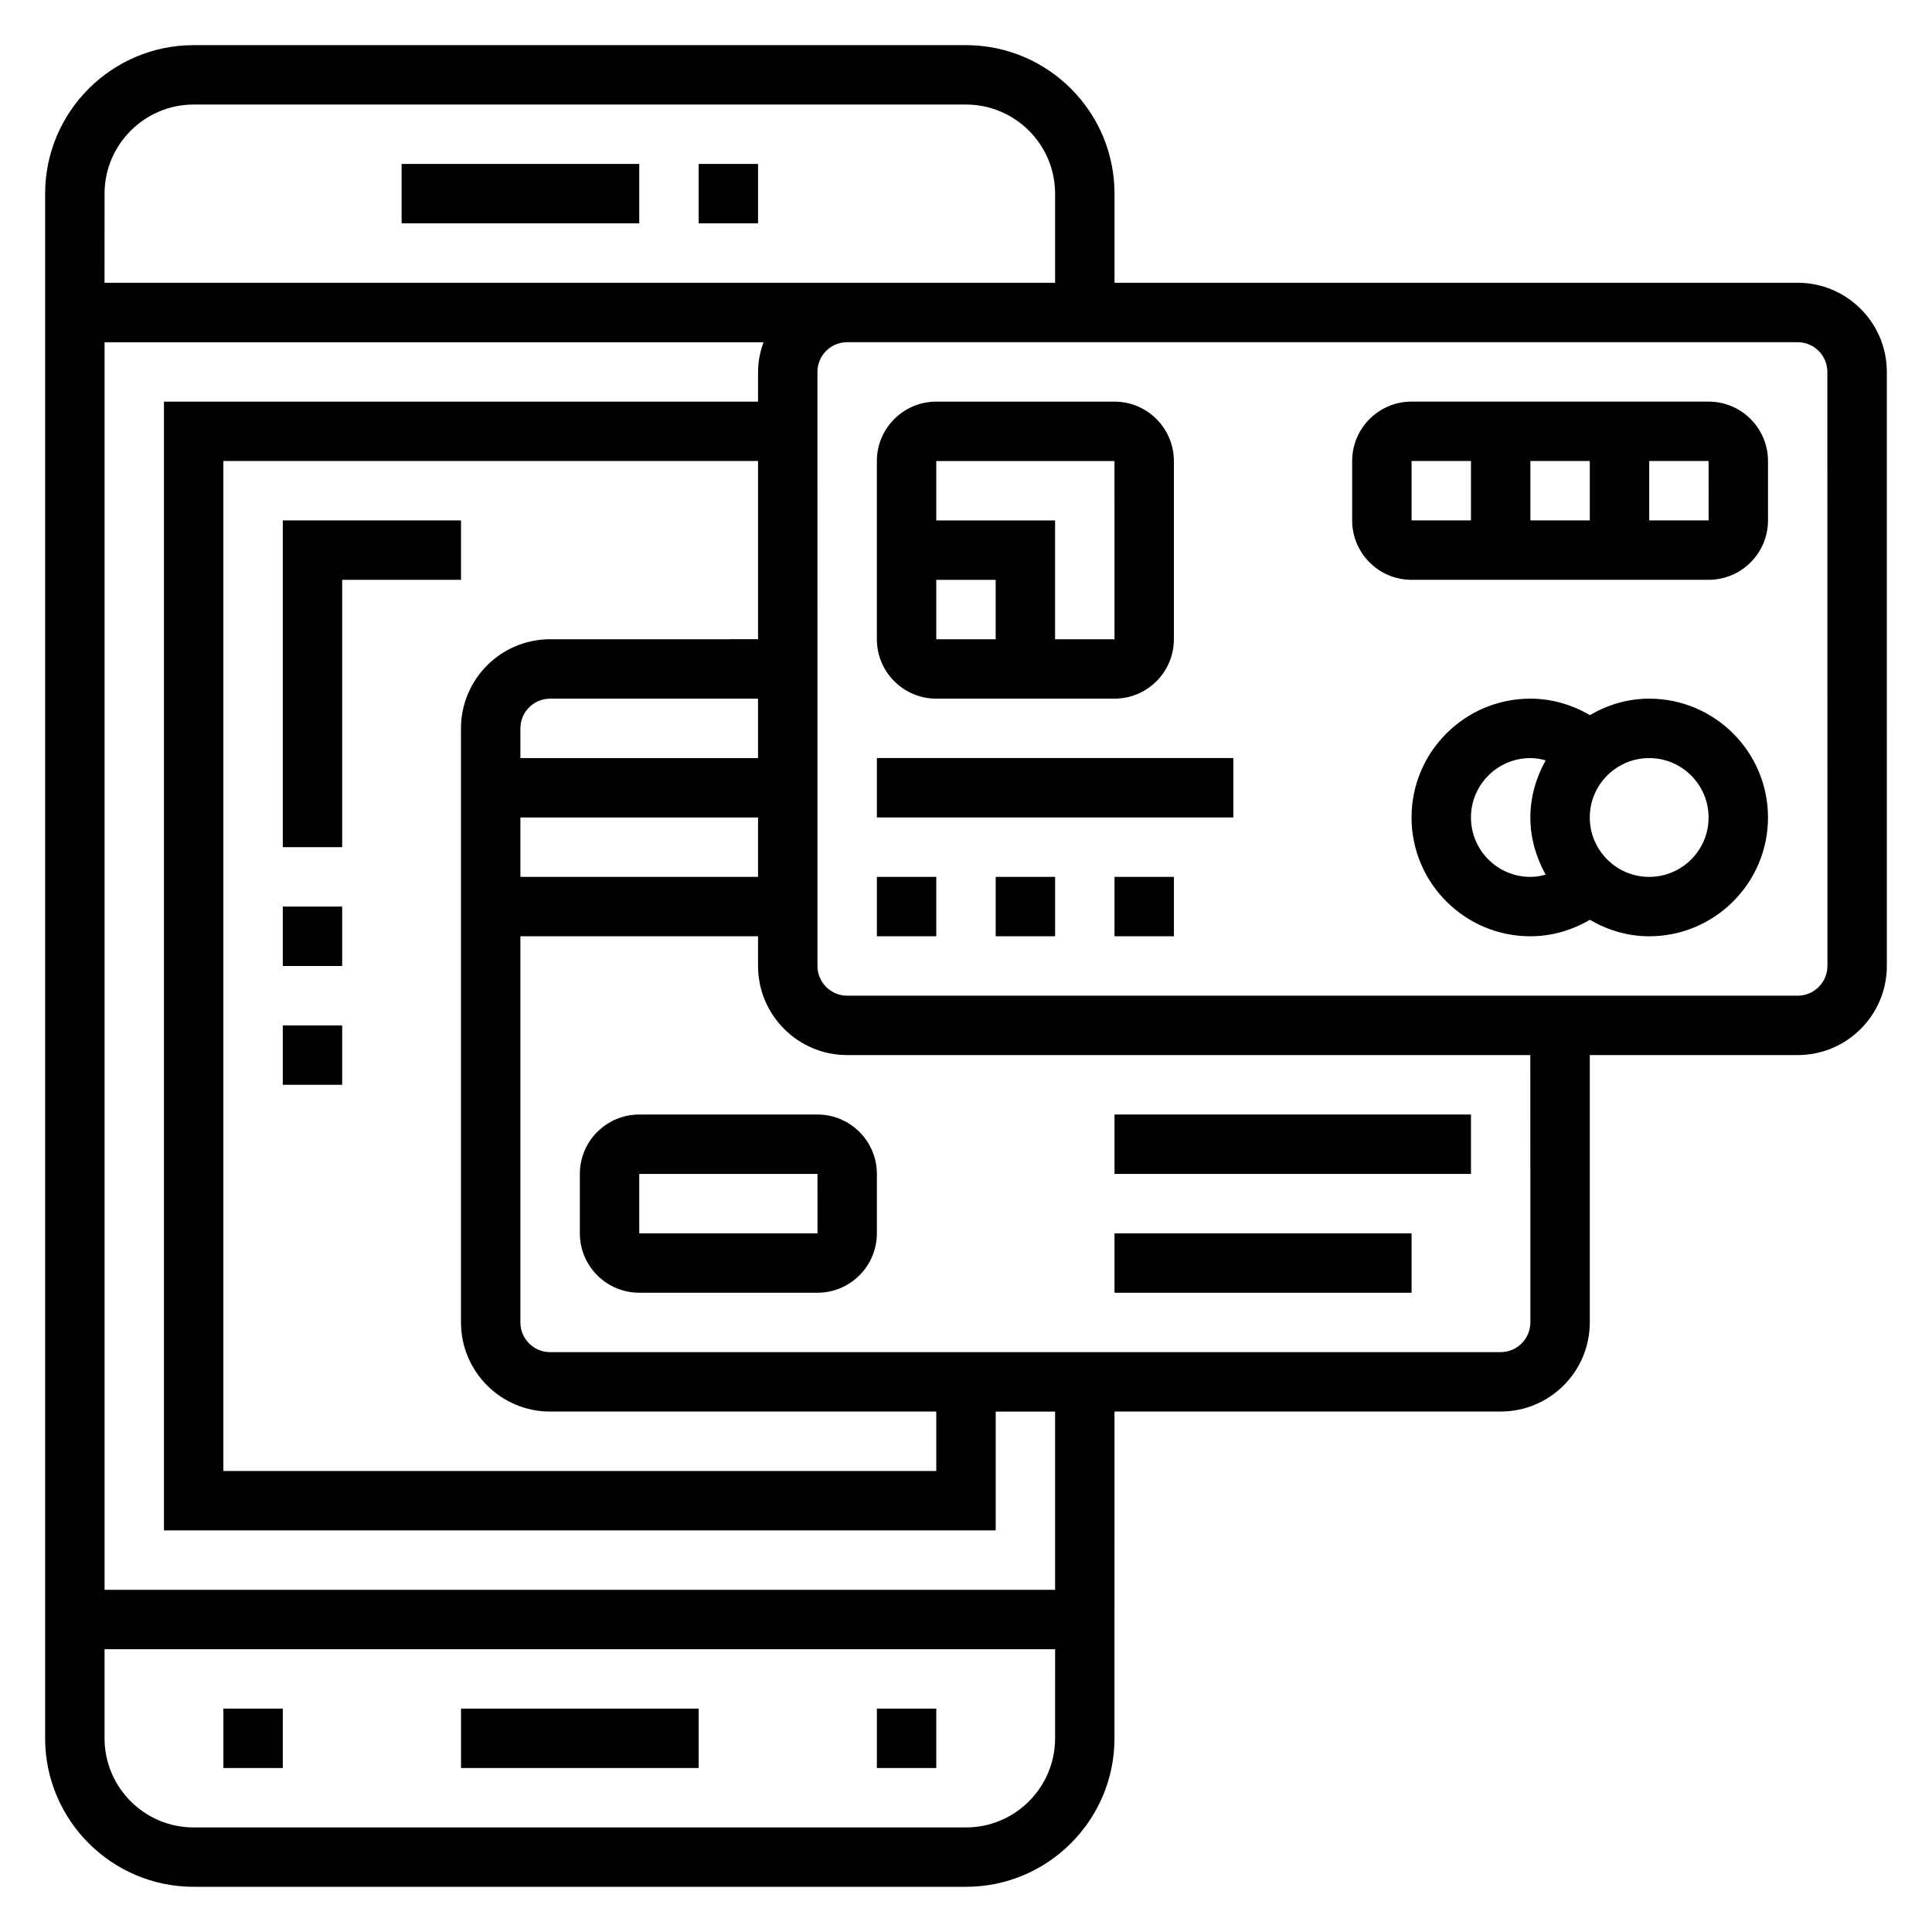
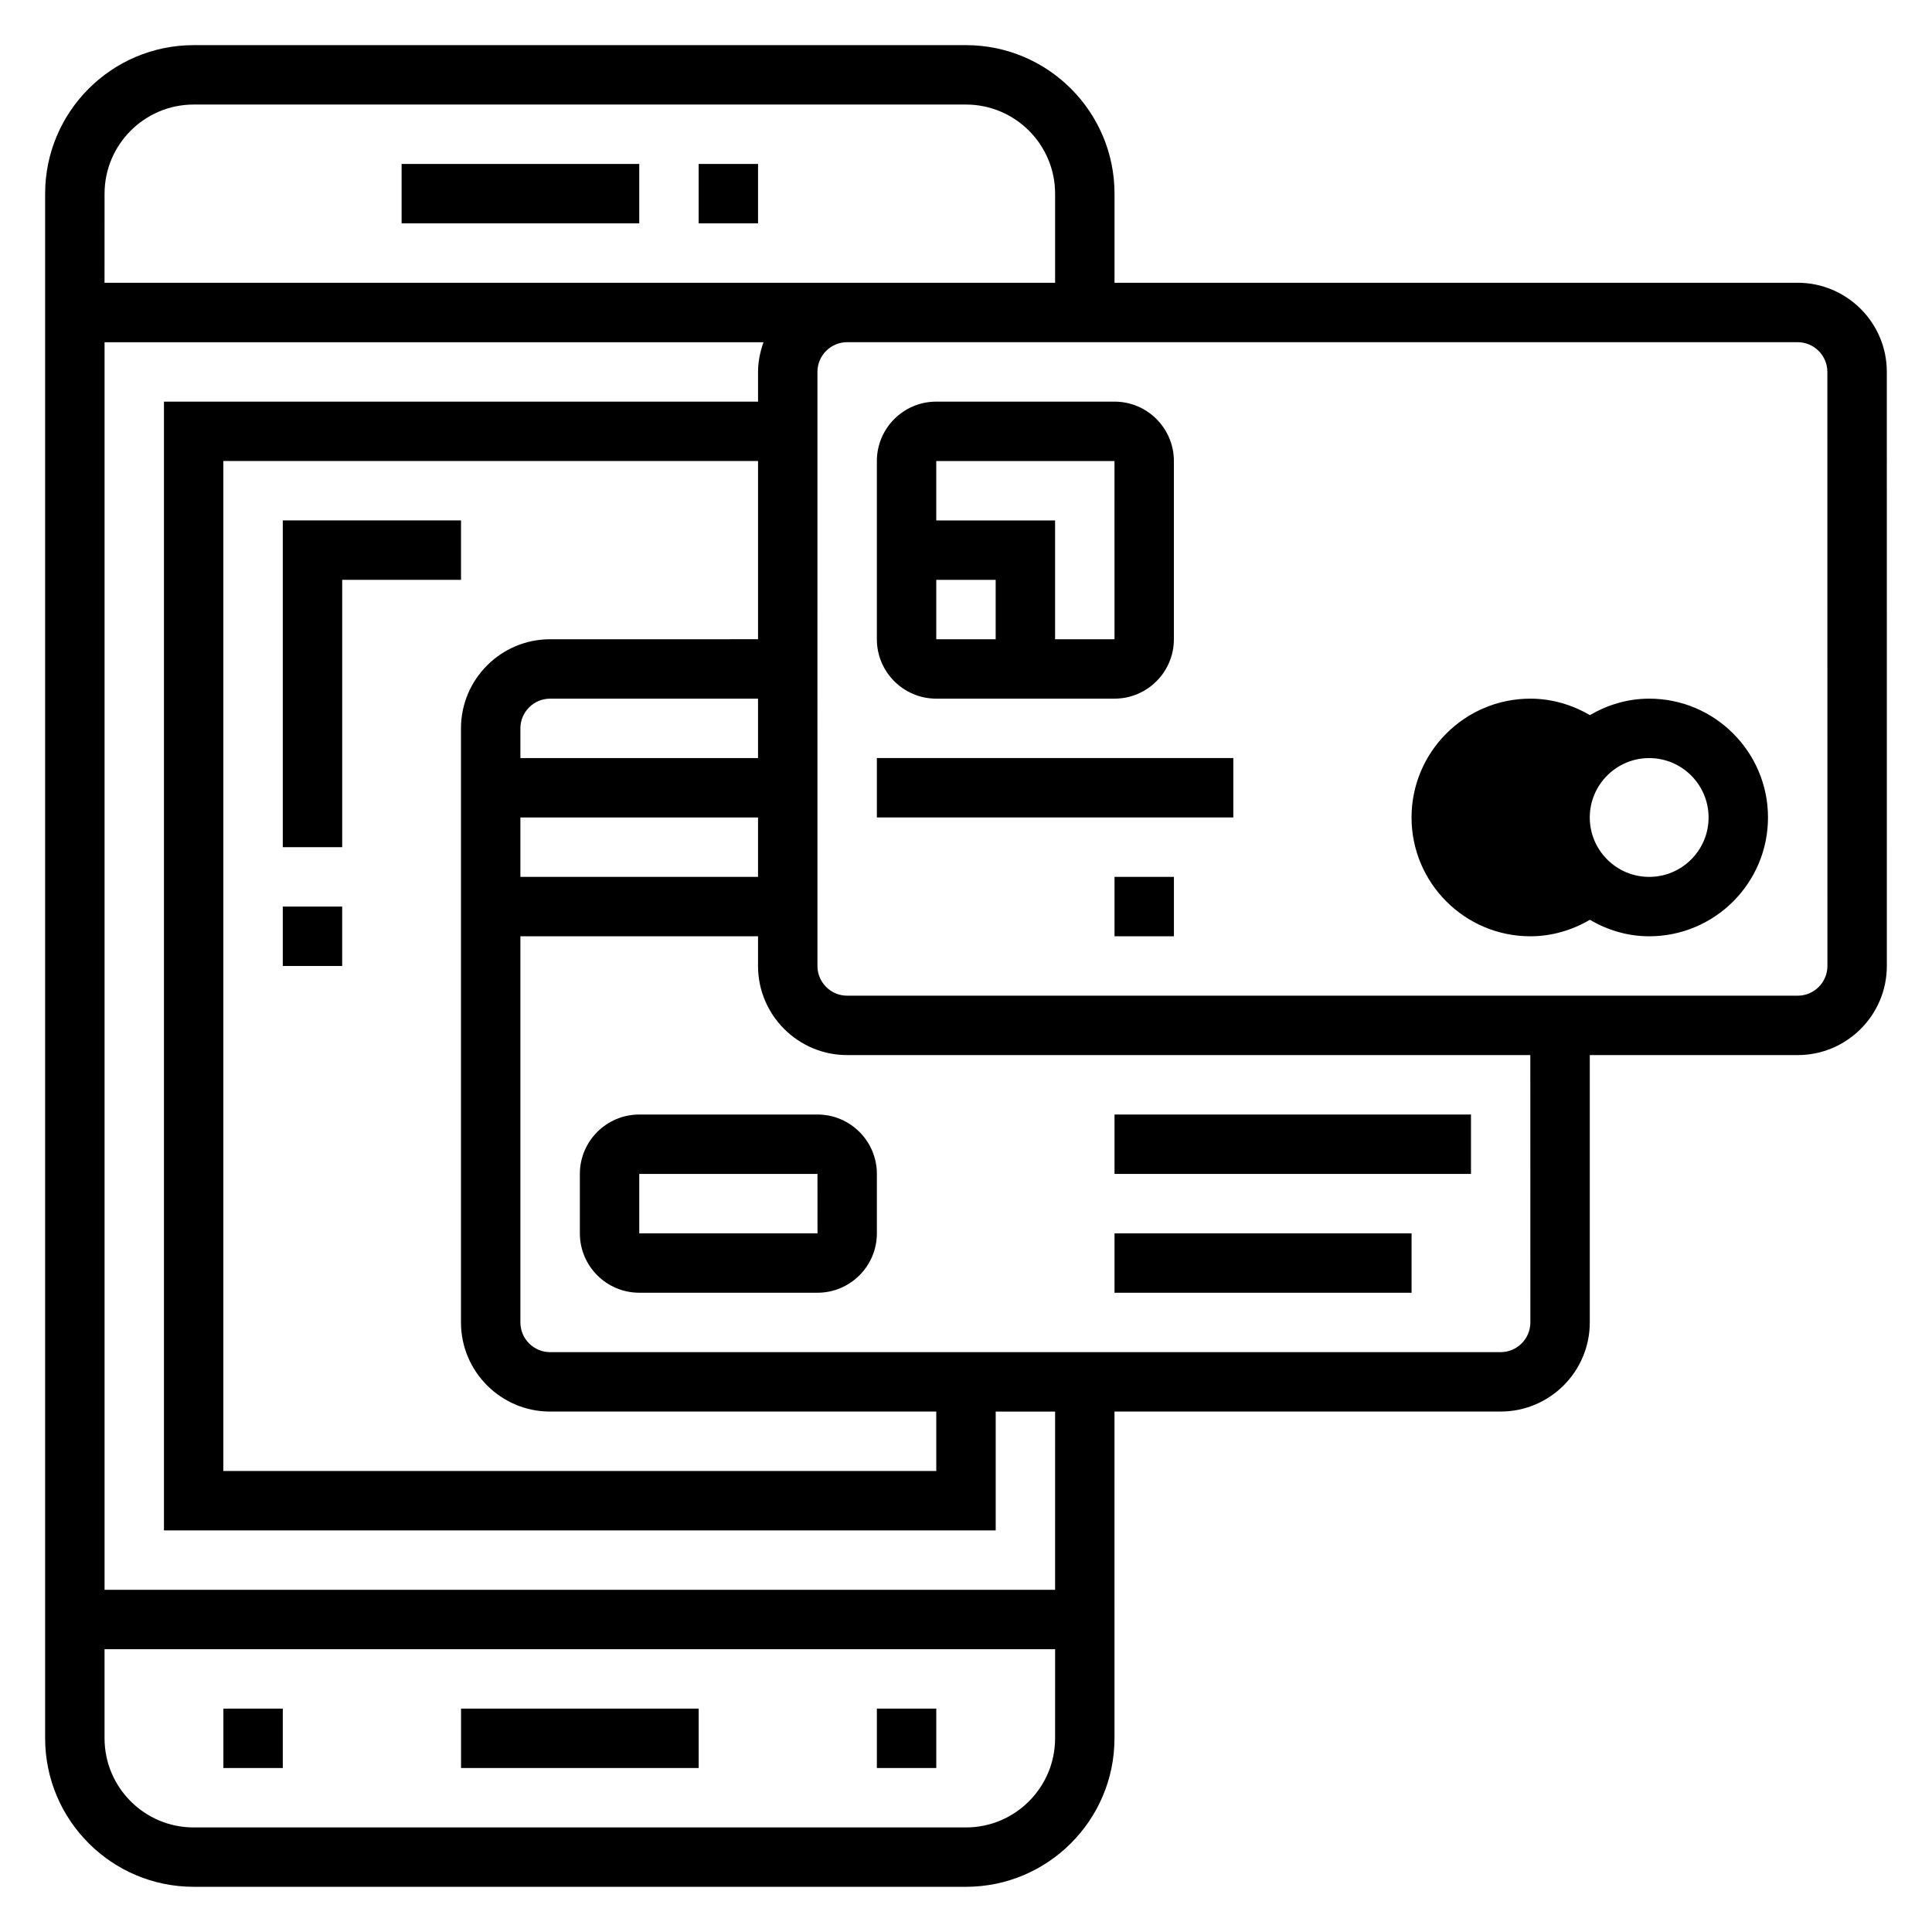
<svg xmlns="http://www.w3.org/2000/svg" fill="#000000" width="800px" height="800px" version="1.1" viewBox="144 144 512 512">
  <g>
    <path d="m329.15 187.45h15.742v15.742h-15.742z" />
    <path d="m250.43 187.45h62.977v15.742h-62.977z" />
    <path d="m266.18 596.8h62.977v15.742h-62.977z" />
    <path d="m376.38 596.8h15.742v15.742h-15.742z" />
    <path d="m203.2 596.8h15.742v15.742h-15.742z" />
    <path d="m620.41 218.94h-181.05v-23.617c0-21.703-17.656-39.359-39.359-39.359h-204.68c-21.703 0-39.359 17.656-39.359 39.359v409.34c0 21.703 17.656 39.359 39.359 39.359h204.67c21.703 0 39.359-17.656 39.359-39.359l0.004-86.59h102.34c13.02 0 23.617-10.598 23.617-23.617v-70.848h55.105c13.02 0 23.617-10.598 23.617-23.617l-0.004-157.44c0-13.02-10.598-23.617-23.617-23.617zm-448.7-23.617c0-13.02 10.598-23.617 23.617-23.617h204.67c13.02 0 23.617 10.598 23.617 23.617v23.617h-251.91zm251.9 409.35c0 13.02-10.598 23.617-23.617 23.617h-204.67c-13.02 0-23.617-10.598-23.617-23.617v-23.617h251.91zm0-39.359h-251.9v-330.62h174.63c-0.883 2.469-1.449 5.098-1.449 7.871v7.871h-157.44v299.14h220.42v-31.488h15.742zm-141.7-220.42v-7.871c0-4.336 3.535-7.871 7.871-7.871h55.105v15.742zm62.977 15.742v15.742h-62.977v-15.742zm-55.105-47.23c-13.02 0-23.617 10.598-23.617 23.617v157.44c0 13.02 10.598 23.617 23.617 23.617h102.34v15.742h-188.93v-267.65h141.7v47.23zm259.78 181.05c0 4.336-3.535 7.871-7.871 7.871l-251.91 0.004c-4.336 0-7.871-3.535-7.871-7.871v-102.34h62.977v7.871c0 13.02 10.598 23.617 23.617 23.617h181.05zm78.723-94.461c0 4.336-3.535 7.871-7.871 7.871h-251.91c-4.336 0-7.871-3.535-7.871-7.871l-0.004-157.44c0-4.336 3.535-7.871 7.871-7.871h251.9c4.336 0 7.871 3.535 7.871 7.871z" />
-     <path d="m581.05 329.15c-5.754 0-11.074 1.66-15.719 4.367-4.797-2.809-10.203-4.367-15.77-4.367-17.367 0-31.488 14.121-31.488 31.488 0 17.367 14.121 31.488 31.488 31.488 5.566 0 10.973-1.559 15.77-4.367 4.644 2.707 9.965 4.367 15.719 4.367 17.367 0 31.488-14.121 31.488-31.488 0-17.363-14.121-31.488-31.488-31.488zm-27.434 46.637c-1.234 0.344-2.559 0.598-4.055 0.598-8.684 0-15.742-7.062-15.742-15.742 0-8.684 7.062-15.742 15.742-15.742 1.496 0 2.816 0.25 4.055 0.598-2.504 4.508-4.055 9.625-4.055 15.141 0 5.519 1.551 10.637 4.055 15.148zm27.434 0.598c-8.684 0-15.742-7.062-15.742-15.742 0-8.684 7.062-15.742 15.742-15.742 8.684 0 15.742 7.062 15.742 15.742 0.004 8.68-7.059 15.742-15.742 15.742z" />
+     <path d="m581.05 329.15c-5.754 0-11.074 1.66-15.719 4.367-4.797-2.809-10.203-4.367-15.77-4.367-17.367 0-31.488 14.121-31.488 31.488 0 17.367 14.121 31.488 31.488 31.488 5.566 0 10.973-1.559 15.77-4.367 4.644 2.707 9.965 4.367 15.719 4.367 17.367 0 31.488-14.121 31.488-31.488 0-17.363-14.121-31.488-31.488-31.488zm-27.434 46.637zm27.434 0.598c-8.684 0-15.742-7.062-15.742-15.742 0-8.684 7.062-15.742 15.742-15.742 8.684 0 15.742 7.062 15.742 15.742 0.004 8.68-7.059 15.742-15.742 15.742z" />
    <path d="m439.36 470.85h78.719v15.742h-78.719z" />
    <path d="m439.36 439.36h94.465v15.742h-94.465z" />
    <path d="m313.41 439.36c-8.684 0-15.742 7.062-15.742 15.742v15.742c0 8.684 7.062 15.742 15.742 15.742h47.23c8.684 0 15.742-7.062 15.742-15.742v-15.742c0-8.684-7.062-15.742-15.742-15.742zm0 31.488v-15.742h47.23l0.008 15.742z" />
    <path d="m392.12 329.15h47.23c8.684 0 15.742-7.062 15.742-15.742v-47.23c0-8.684-7.062-15.742-15.742-15.742h-47.23c-8.684 0-15.742 7.062-15.742 15.742v47.23c0 8.684 7.062 15.742 15.742 15.742zm0-62.973h47.23l0.008 47.23h-15.75v-31.488h-31.488zm0 31.488h15.742v15.742h-15.742z" />
-     <path d="m596.8 250.43h-78.723c-8.684 0-15.742 7.062-15.742 15.742v15.742c0 8.684 7.062 15.742 15.742 15.742h78.719c8.684 0 15.742-7.062 15.742-15.742v-15.742c0.004-8.68-7.059-15.742-15.738-15.742zm-62.977 31.488h-15.742v-15.742h15.742zm31.488 0h-15.742v-15.742h15.742zm15.742 0v-15.742h15.742l0.008 15.742z" />
-     <path d="m376.38 376.38h15.742v15.742h-15.742z" />
-     <path d="m407.87 376.38h15.742v15.742h-15.742z" />
    <path d="m439.36 376.38h15.742v15.742h-15.742z" />
    <path d="m376.38 344.89h94.465v15.742h-94.465z" />
    <path d="m218.94 368.51h15.746v-70.848h31.488v-15.746h-47.234z" />
    <path d="m218.94 384.25h15.742v15.742h-15.742z" />
-     <path d="m218.94 415.74h15.742v15.742h-15.742z" />
  </g>
</svg>